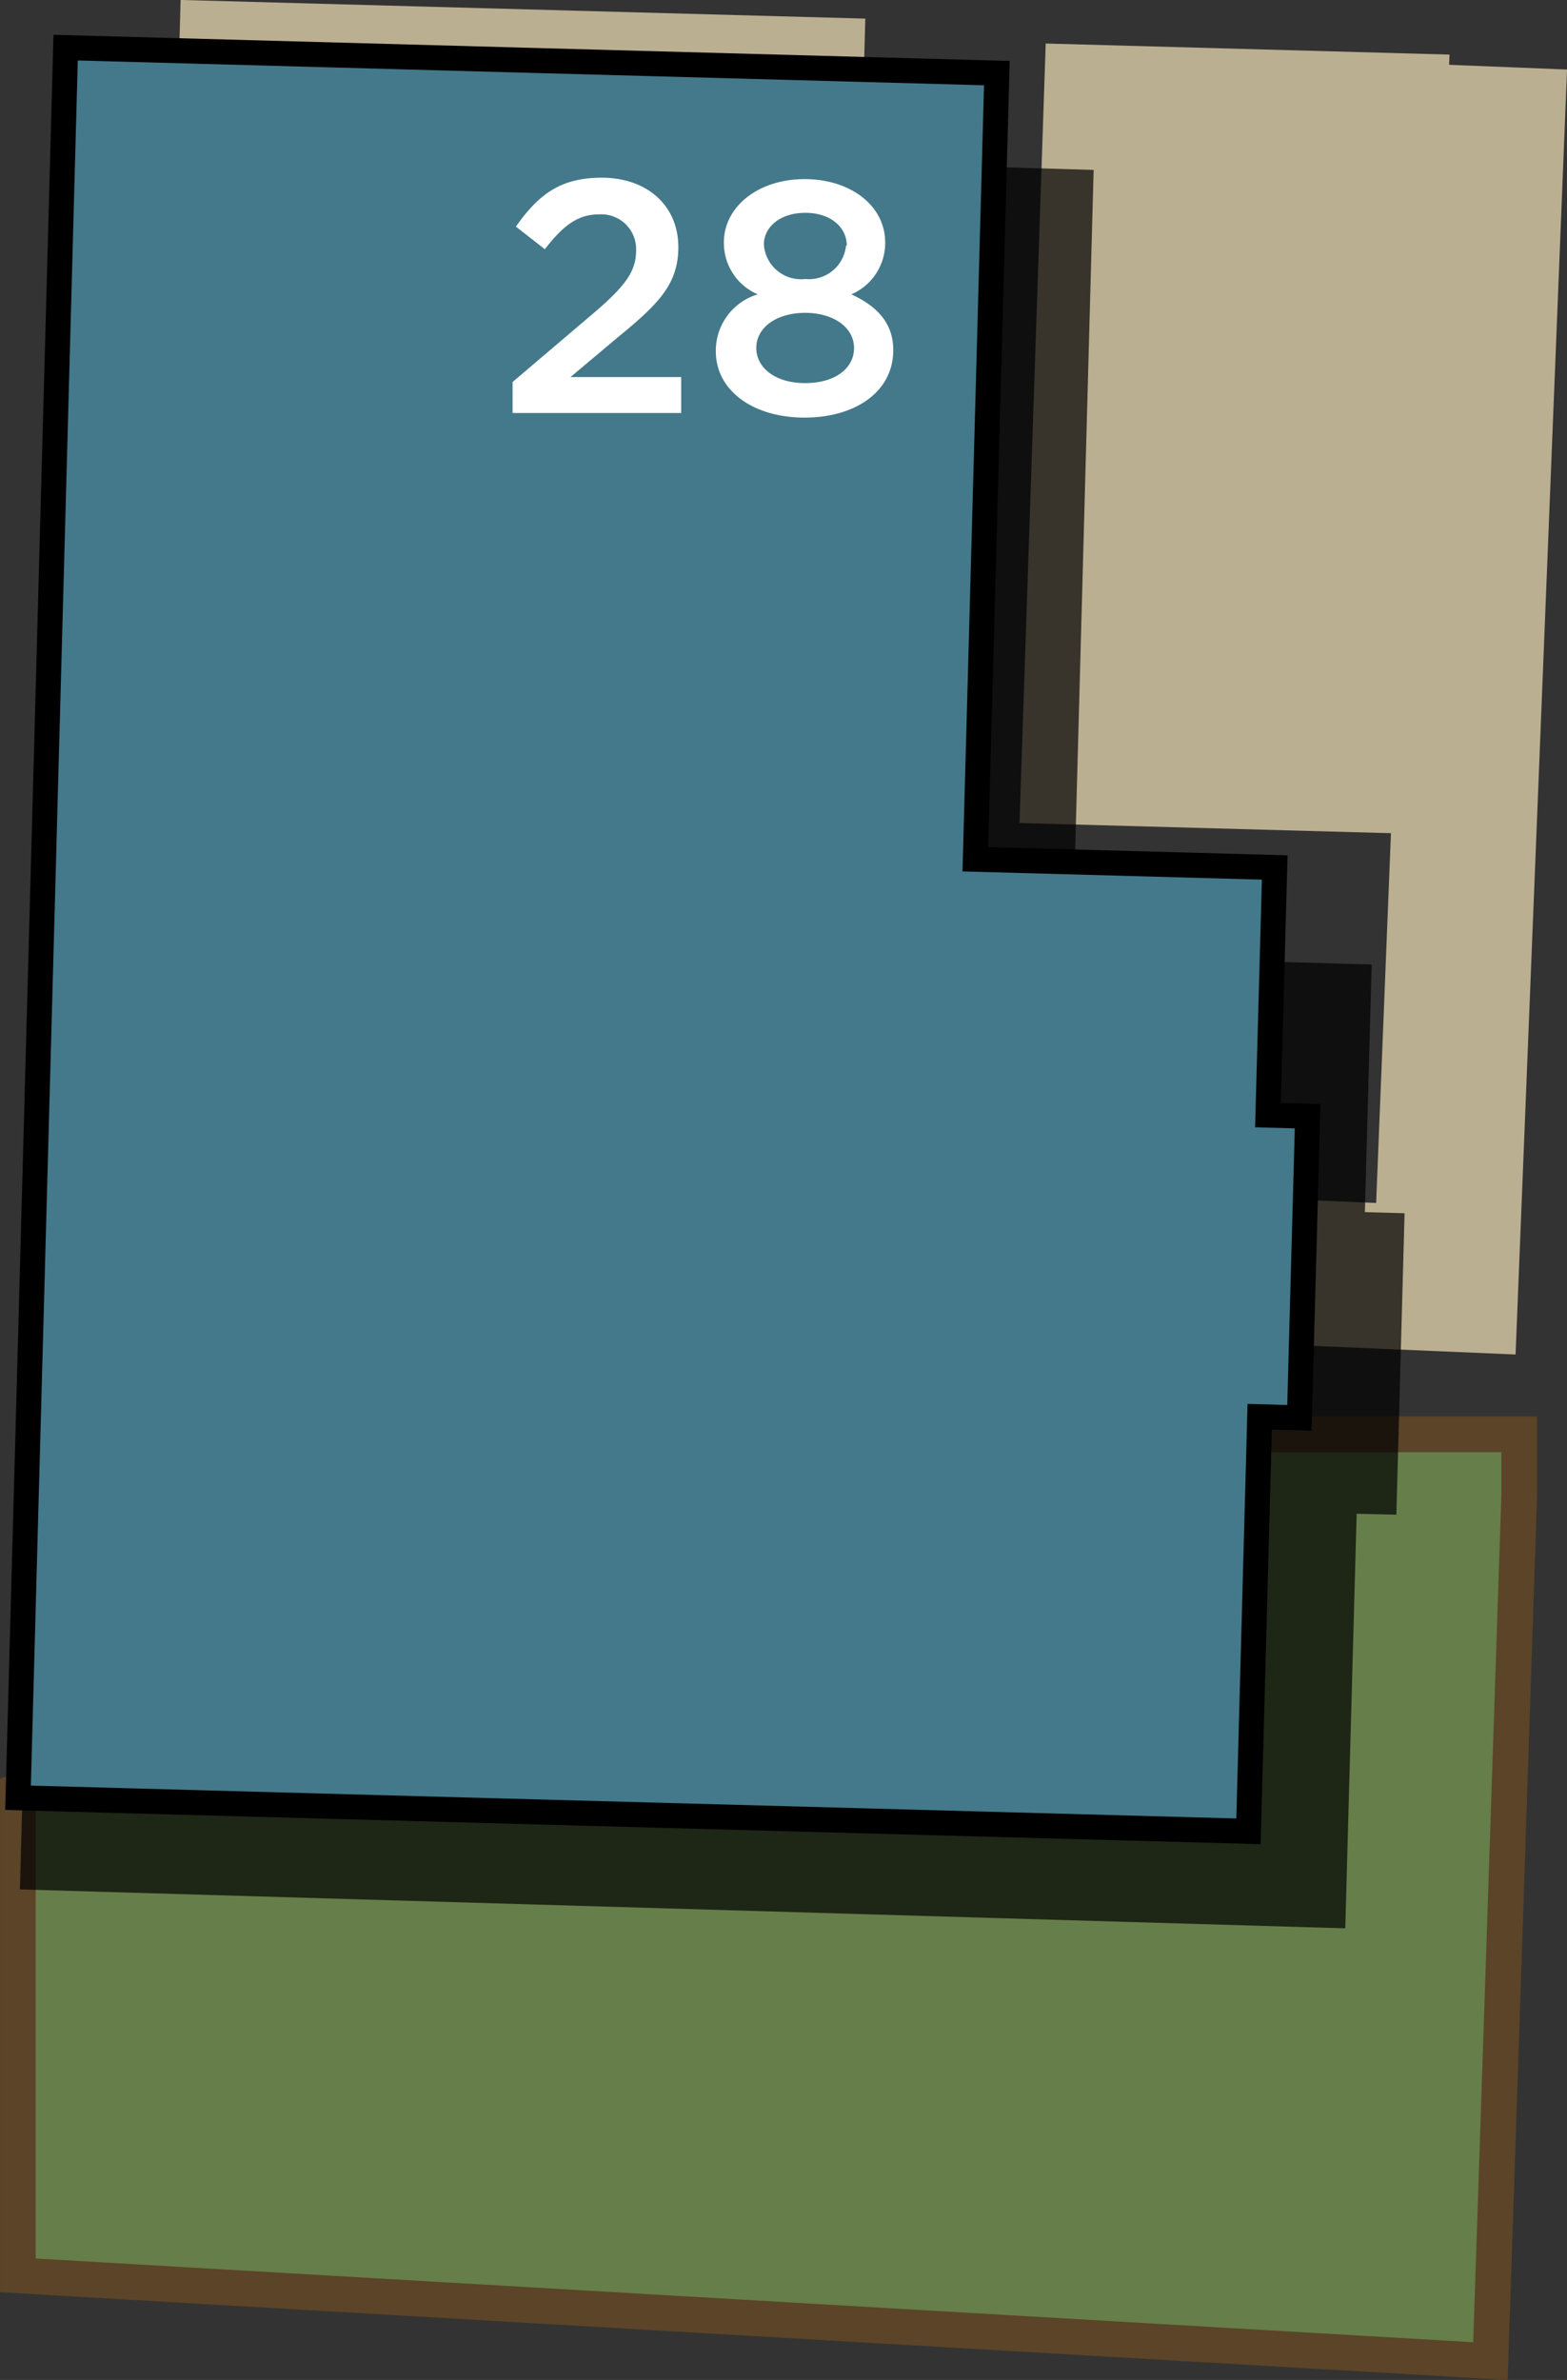
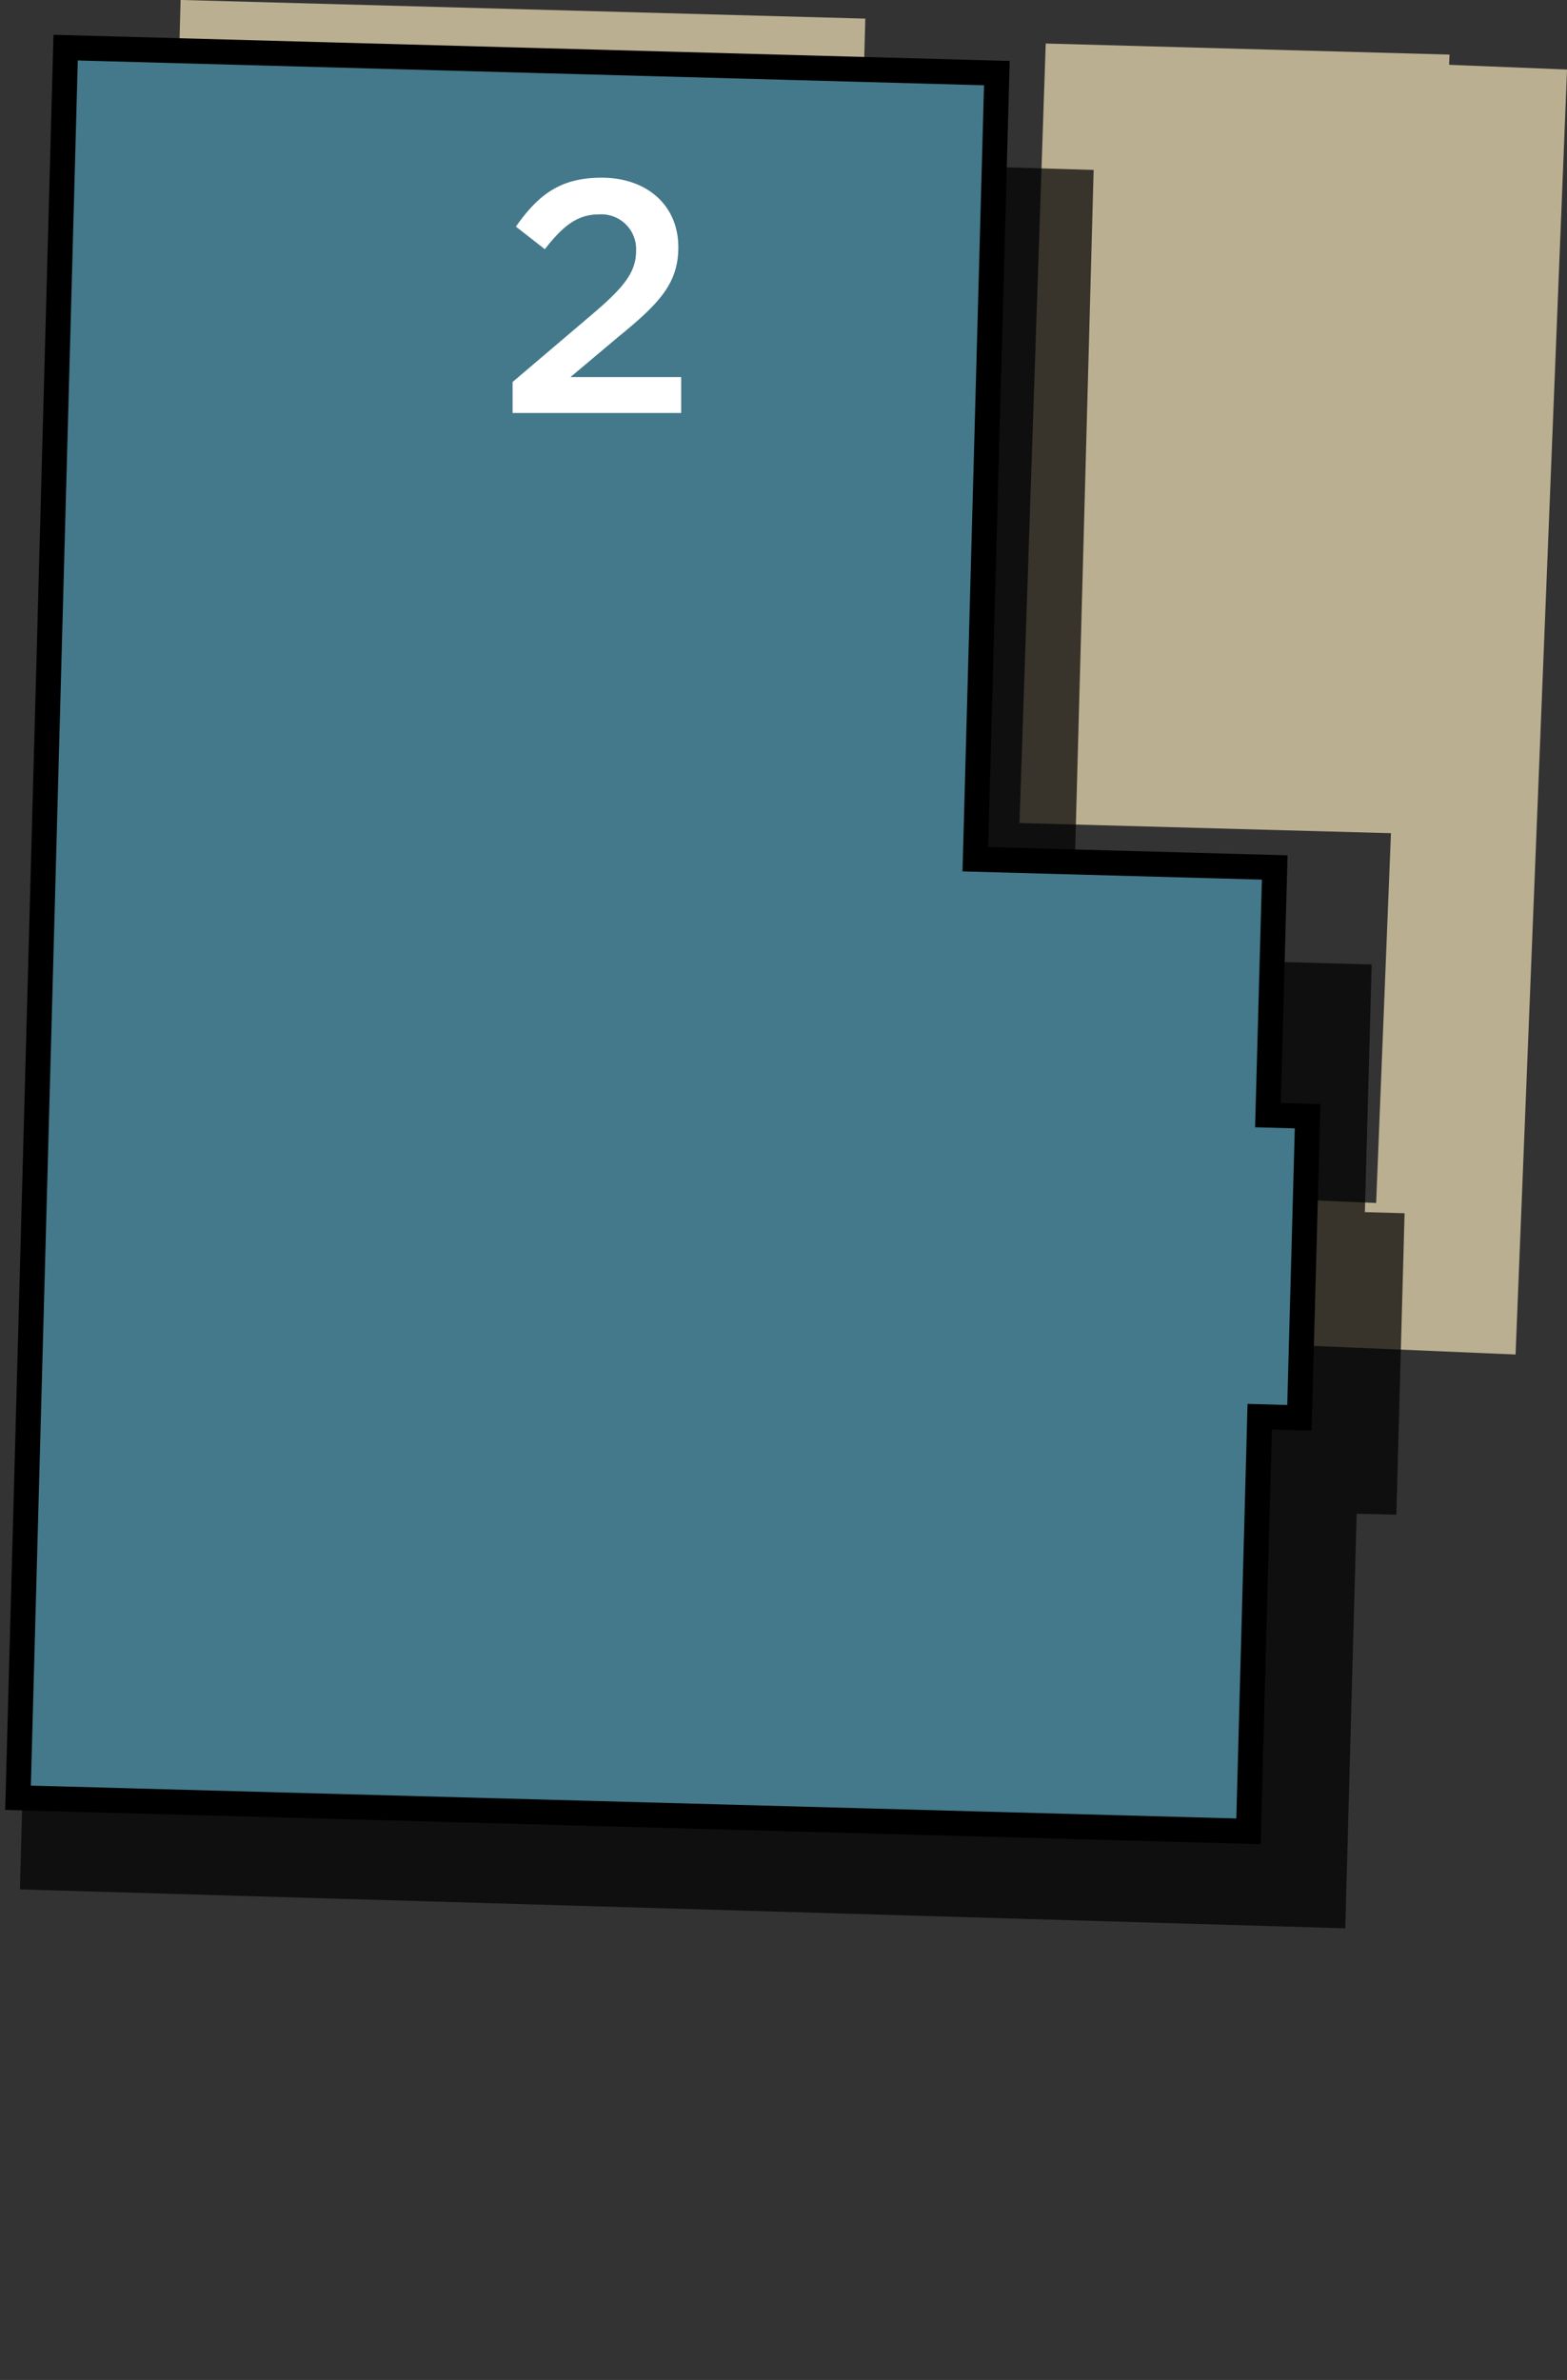
<svg xmlns="http://www.w3.org/2000/svg" width="99.08" height="150.4" viewBox="0 0 99.08 150.4">
  <rect x="0" y="0" width="99.08" height="150.4" fill="#333333" stroke="none" />
  <title>28</title>
  <polyline points="79.42 80.3 91.42 80.81 94.49 4.21" style="fill:none;stroke:#bbaf91;stroke-miterlimit:10;stroke-width:9.192px" />
-   <polygon points="94.24 149.21 96.06 94.48 96.06 90.64 71.05 90.64 1.13 113.21 1.13 143.79 94.24 149.21" style="fill:#667e49;stroke:#5b4427;stroke-miterlimit:10;stroke-width:2.257px" />
  <polygon points="66.12 2.75 91.65 3.45 89.98 52.71 64.46 52.01 66.12 2.75" style="fill:#bbaf91" />
  <rect x="11.29" y="0.59" width="43.31" height="8.91" transform="translate(65.74 10.98) rotate(-178.44)" style="fill:#bbaf91" />
  <polygon points="85.06 121.86 85.78 95.66 88.29 95.72 88.81 76.67 86.3 76.6 86.73 60.95 67.8 60.43 69.15 10.74 4.28 8.8 1.26 119.4 85.06 121.86" style="opacity:0.7" />
  <polygon points="78.94 115.73 79.65 89.53 82.16 89.6 82.68 70.54 80.17 70.47 80.6 54.82 61.67 54.3 63.03 4.62 4.15 3.01 1.14 113.61 78.94 115.73" style="fill:#43798a;stroke:#000;stroke-miterlimit:10;stroke-width:1.58px" />
  <path d="M32.41,24.14l5.06-4.3c2-1.7,2.75-2.65,2.75-4a2.2,2.2,0,0,0-2.37-2.29c-1.34,0-2.27.74-3.4,2.2l-1.83-1.43c1.41-2,2.79-3.09,5.42-3.09,2.88,0,4.85,1.76,4.85,4.39v0c0,2.31-1.22,3.57-3.82,5.69l-3,2.52h7v2.27H32.41Z" style="fill:#fff" />
-   <path d="M45.26,22.19v0a3.72,3.72,0,0,1,2.65-3.59,3.53,3.53,0,0,1-2.14-3.28v0c0-2.25,2.16-4,5.1-4s5.1,1.7,5.1,4v0a3.53,3.53,0,0,1-2.14,3.28c1.6.74,2.65,1.79,2.65,3.53v0c0,2.62-2.39,4.26-5.61,4.26S45.26,24.71,45.26,22.19ZM54,22v0c0-1.34-1.34-2.23-3.09-2.23s-3.09.88-3.09,2.23v0c0,1.2,1.15,2.21,3.09,2.21S54,23.24,54,22Zm-.46-6.49v0c0-1.13-1-2.06-2.62-2.06s-2.62.92-2.62,2v0a2.35,2.35,0,0,0,2.62,2.18A2.35,2.35,0,0,0,53.49,15.54Z" style="fill:#fff" />
</svg>